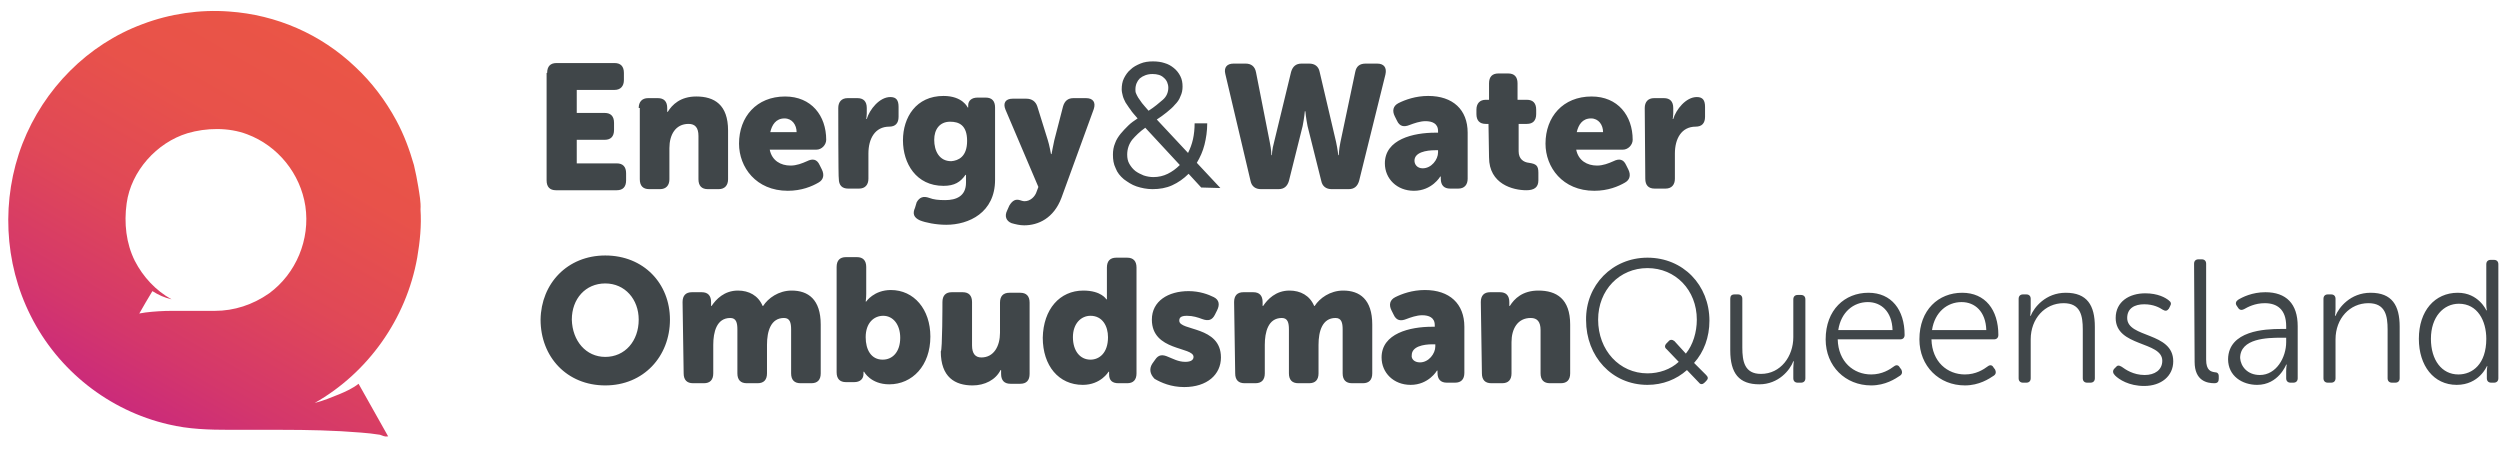
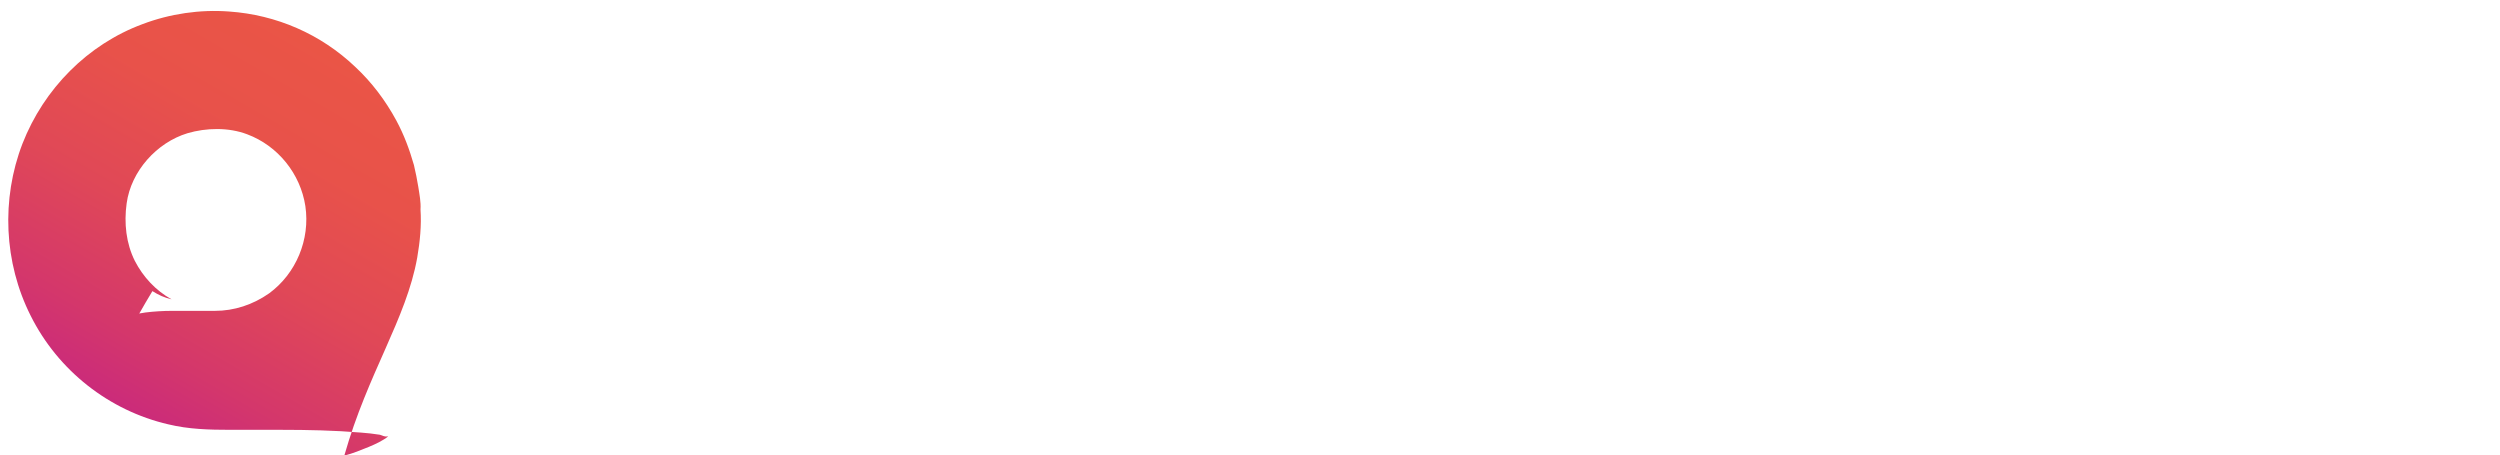
<svg xmlns="http://www.w3.org/2000/svg" version="1.1" id="Layer_1" x="0px" y="0px" viewBox="0 0 456 83" style="enable-background:new 0 0 456 83;" xml:space="preserve">
  <style type="text/css">
	.st0{fill-rule:evenodd;clip-rule:evenodd;fill:#404649;}
	.st1{fill:url(#SVGID_1_);}
</style>
  <g>
    <g>
-       <path class="st0" d="M99.8,13.3c0-1.2,0.6-1.8,1.7-1.8h10.6c1.1,0,1.7,0.6,1.7,1.8v1.3c0,1.1-0.6,1.8-1.7,1.8h-6.9v4.2h5.1    c1.1,0,1.7,0.6,1.7,1.8v1.3c0,1.2-0.6,1.8-1.7,1.8h-5.1v4.3h7.3c1.1,0,1.7,0.6,1.7,1.8v1.3c0,1.2-0.6,1.8-1.7,1.8h-11.1    c-1.1,0-1.7-0.6-1.7-1.8V13.3z M116.5,19.7c0-1.1,0.6-1.8,1.7-1.8h1.8c1.1,0,1.7,0.6,1.7,1.8V20c0,0.2,0,0.4,0,0.4h0.1    c0.8-1.3,2.3-2.8,5.2-2.8c3.3,0,5.8,1.5,5.8,6.2v8.9c0,1.1-0.6,1.8-1.7,1.8h-2c-1.1,0-1.7-0.6-1.7-1.8v-7.9c0-1.5-0.6-2.2-1.8-2.2    c-2.4,0-3.5,2-3.5,4.4v5.7c0,1.1-0.6,1.8-1.7,1.8h-2c-1.1,0-1.7-0.6-1.7-1.8V19.7z M145.3,24.1c0-1.3-0.8-2.5-2.2-2.5    c-1.6,0-2.3,1.2-2.6,2.5C140.5,24.1,145.3,24.1,145.3,24.1z M143.2,17.6c4.8,0,7.5,3.5,7.5,7.9c0,0.9-0.8,1.8-1.8,1.8h-8.5    c0.4,2,2,2.9,3.8,2.9c1.1,0,2.1-0.4,3-0.8c1-0.5,1.8-0.4,2.3,0.7l0.4,0.8c0.5,1,0.3,1.9-0.6,2.4c-1.2,0.7-3.1,1.5-5.6,1.5    c-5.8,0-8.9-4.3-8.9-8.6C134.8,21.3,138,17.6,143.2,17.6z M152.9,19.7c0-1.1,0.6-1.8,1.7-1.8h1.8c1.1,0,1.7,0.6,1.7,1.8v1    c0,0.5-0.1,1-0.1,1h0.1c0.5-1.7,2.3-4,4.3-4c1.1,0,1.5,0.6,1.5,1.8v1.8c0,1.2-0.6,1.8-1.7,1.8c-2.6,0-3.8,2.2-3.8,4.9v4.6    c0,1.1-0.6,1.8-1.7,1.8h-2c-1.1,0-1.7-0.6-1.7-1.8C152.9,32.7,152.9,19.7,152.9,19.7z M176.4,25.7c0-2.9-1.5-3.5-3.1-3.5    c-1.9,0-2.9,1.4-2.9,3.3c0,2,0.9,3.9,3.1,3.9C174.8,29.3,176.4,28.6,176.4,25.7 M169.5,36.1c0.8,0.3,1.6,0.4,2.9,0.4    c2,0,3.8-0.7,3.8-3.2v-0.8c0-0.2,0-0.6,0-0.6h-0.1c-0.9,1.3-2,2-4,2c-5,0-7.4-4.1-7.4-8.3c0-4.2,2.4-8.1,7.4-8.1    c3.5,0,4.4,2.1,4.4,2.1h0.1c0,0,0-0.1,0-0.3v-0.1c0-0.8,0.6-1.4,1.7-1.4h1.5c1.1,0,1.7,0.6,1.7,1.8v13.2c0,6-4.8,8.2-8.9,8.2    c-1.9,0-3.8-0.4-4.8-0.8c-1.1-0.5-1.4-1.2-0.9-2.3l0.3-1C167.7,36,168.4,35.7,169.5,36.1 M186,36.5c0.3,0.1,0.6,0.2,0.9,0.2    c1,0,1.9-0.8,2.2-1.8l0.3-0.8l-6-14.1c-0.5-1.2,0-2,1.3-2h2.5c1,0,1.7,0.5,2,1.4l1.9,6.1c0.3,0.9,0.6,2.6,0.6,2.6h0.1    c0,0,0.3-1.6,0.5-2.5l1.6-6.2c0.3-1,0.9-1.5,1.9-1.5h2.3c1.3,0,1.8,0.8,1.4,2l-5.9,16.2c-1.4,3.7-4.2,5-6.8,5    c-0.8,0-1.6-0.2-2.3-0.4c-1-0.4-1.3-1.3-0.8-2.3l0.4-0.9C184.7,36.5,185.3,36.3,186,36.5 M223.5,13.5c-0.3-1.2,0.3-1.9,1.5-1.9    h2.2c1,0,1.7,0.5,1.9,1.6l2.5,12.7c0.3,1.4,0.3,2.4,0.3,2.4h0.1c0,0,0-1,0.4-2.4l3.1-12.8c0.3-1,0.9-1.5,1.9-1.5h1.4    c1,0,1.7,0.5,1.9,1.5l3,12.8c0.3,1.4,0.4,2.4,0.4,2.4h0.1c0,0,0-1,0.3-2.4l2.7-12.8c0.2-1,0.8-1.5,1.9-1.5h2.1    c1.2,0,1.8,0.7,1.5,2l-4.8,19.4c-0.3,1-0.9,1.5-1.9,1.5h-3.1c-1,0-1.7-0.5-1.9-1.5l-2.5-10c-0.3-1.5-0.4-2.7-0.4-2.7H238    c0,0-0.1,1.2-0.4,2.7l-2.5,10c-0.3,1-0.9,1.5-1.9,1.5H230c-1,0-1.7-0.5-1.9-1.5L223.5,13.5L223.5,13.5z M259.5,30.7    c1.6,0,2.8-1.6,2.8-2.9v-0.4h-0.5c-1.7,0-3.8,0.4-3.8,1.9C258,30,258.5,30.7,259.5,30.7 M261.8,24.2h0.5v-0.3    c0-1.4-1.1-1.8-2.3-1.8c-1,0-2.1,0.4-2.9,0.7c-1,0.4-1.8,0.3-2.3-0.8l-0.4-0.8c-0.5-1-0.3-1.9,0.7-2.4c1.2-0.6,3.1-1.3,5.4-1.3    c4.5,0,7.2,2.5,7.2,6.7v8.4c0,1.1-0.6,1.8-1.7,1.8h-1.5c-1.1,0-1.7-0.6-1.7-1.8v-0.1c0-0.2,0-0.3,0-0.3h-0.1c0,0-1.5,2.6-4.8,2.6    c-3.1,0-5.3-2.2-5.3-5C252.6,25.4,257.8,24.2,261.8,24.2 M271.5,22.6h-0.5c-1.1,0-1.7-0.6-1.7-1.8V20c0-1.1,0.6-1.8,1.7-1.8h0.6    v-3c0-1.2,0.6-1.8,1.7-1.8h1.8c1.1,0,1.7,0.6,1.7,1.8v3h1.7c1.1,0,1.7,0.6,1.7,1.8v0.8c0,1.2-0.6,1.8-1.7,1.8H277v5    c0,1.4,0.9,2,1.9,2.1c1.3,0.2,1.7,0.5,1.7,1.8v1.4c0,1.3-0.8,1.8-2.2,1.8c-2.4,0-6.8-1.1-6.8-6L271.5,22.6L271.5,22.6z     M292.4,24.1c0-1.3-0.8-2.5-2.2-2.5c-1.6,0-2.3,1.2-2.6,2.5H292.4L292.4,24.1z M290.3,17.6c4.8,0,7.5,3.5,7.5,7.9    c0,0.9-0.8,1.8-1.8,1.8h-8.5c0.4,2,2,2.9,3.8,2.9c1.1,0,2.1-0.4,3-0.8c1-0.5,1.8-0.4,2.3,0.7l0.4,0.8c0.5,1,0.3,1.9-0.6,2.4    c-1.2,0.7-3.1,1.5-5.6,1.5c-5.8,0-8.9-4.3-8.9-8.6C281.9,21.3,285.1,17.6,290.3,17.6z M300,19.7c0-1.1,0.6-1.8,1.7-1.8h1.8    c1.1,0,1.7,0.6,1.7,1.8v1c0,0.5-0.1,1-0.1,1h0.1c0.5-1.7,2.3-4,4.3-4c1.1,0,1.5,0.6,1.5,1.8v1.8c0,1.2-0.6,1.8-1.7,1.8    c-2.6,0-3.8,2.2-3.8,4.9v4.6c0,1.1-0.6,1.8-1.7,1.8h-2c-1.1,0-1.7-0.6-1.7-1.8L300,19.7L300,19.7z M110.4,65.1    c3.6,0,6.1-2.9,6.1-6.8c0-3.7-2.5-6.6-6.1-6.6c-3.6,0-6.1,2.8-6.1,6.6C104.4,62.2,106.9,65.1,110.4,65.1 M110.4,46.6    c7,0,11.8,5.1,11.8,11.7c0,6.7-4.8,12-11.8,12c-7,0-11.8-5.2-11.8-12C98.7,51.7,103.5,46.6,110.4,46.6 M124.5,55.1    c0-1.2,0.6-1.8,1.7-1.8h1.8c1.1,0,1.7,0.6,1.7,1.8v0.3c0,0.2,0,0.4,0,0.4h0.1c0.8-1.2,2.3-2.8,4.8-2.8c2,0,3.7,0.9,4.5,2.8h0.1    c0.9-1.4,2.8-2.8,5.2-2.8c3,0,5.3,1.6,5.3,6.2v8.9c0,1.2-0.6,1.8-1.7,1.8h-2c-1.1,0-1.7-0.6-1.7-1.8v-8c0-1.2-0.2-2.1-1.3-2.1    c-2.4,0-3.1,2.4-3.1,4.9v5.2c0,1.2-0.6,1.8-1.7,1.8h-2c-1.1,0-1.7-0.6-1.7-1.8v-8c0-1.2-0.2-2.1-1.3-2.1c-2.5,0-3.1,2.6-3.1,4.9    v5.2c0,1.2-0.6,1.8-1.7,1.8h-2c-1.1,0-1.7-0.6-1.7-1.8L124.5,55.1L124.5,55.1z M161,65.6c1.8,0,3.2-1.4,3.2-4c0-2.4-1.3-4-3.1-4    c-1.7,0-3.2,1.3-3.2,3.9C157.9,63.8,158.9,65.6,161,65.6z M152.6,48.7c0-1.2,0.6-1.8,1.7-1.8h2c1.1,0,1.7,0.6,1.7,1.8v4.9    c0,0.8-0.1,1.4-0.1,1.4h0.1c0,0,1.4-2.1,4.5-2.1c4.2,0,7.2,3.5,7.2,8.5c0,5.3-3.3,8.7-7.5,8.7c-3.4,0-4.6-2.3-4.6-2.3h-0.1    c0,0,0,0.1,0,0.3v0.1c0,0.9-0.6,1.5-1.7,1.5h-1.5c-1.1,0-1.7-0.6-1.7-1.8L152.6,48.7L152.6,48.7z M171.9,55.1    c0-1.2,0.6-1.8,1.7-1.8h2c1.1,0,1.7,0.6,1.7,1.8V63c0,1.5,0.6,2.2,1.7,2.2c2.3,0,3.4-2.1,3.4-4.5v-5.5c0-1.2,0.6-1.8,1.7-1.8h2    c1.1,0,1.7,0.6,1.7,1.8v13c0,1.2-0.6,1.8-1.7,1.8h-1.8c-1.1,0-1.7-0.6-1.7-1.8v-0.3c0-0.2,0-0.4,0-0.4h-0.1    c-0.9,1.8-2.9,2.8-5.1,2.8c-3.2,0-5.8-1.5-5.8-6.2C171.9,64,171.9,55.1,171.9,55.1z M198.9,65.6c1.6,0,3.2-1.2,3.2-4.1    c0-2-1-3.9-3.2-3.9c-1.7,0-3.2,1.4-3.2,3.9C195.7,64,197,65.6,198.9,65.6 M197.6,53c3.3,0,4.2,1.6,4.2,1.6h0.1c0,0,0-0.3,0-0.7    v-5.1c0-1.2,0.6-1.8,1.7-1.8h2c1.1,0,1.7,0.6,1.7,1.8v19.3c0,1.2-0.6,1.8-1.7,1.8H204c-1.1,0-1.7-0.5-1.7-1.6V68    c0-0.1,0-0.2,0-0.2h-0.1c0,0-1.4,2.4-4.7,2.4c-4.4,0-7.3-3.5-7.3-8.6C190.3,56.4,193.3,53,197.6,53 M210.2,66.3l0.5-0.7    c0.6-0.9,1.3-1,2.4-0.5c0.8,0.3,1.8,0.9,3.1,0.9c1.1,0,1.5-0.4,1.5-0.9c0-1.9-7.6-1-7.6-6.8c0-3.4,3-5.2,6.7-5.2    c2,0,3.6,0.6,4.6,1.1c1,0.5,1.1,1.4,0.6,2.4l-0.4,0.8c-0.5,1-1.2,1.2-2.3,0.8c-0.8-0.3-1.7-0.6-2.8-0.6c-1.2,0-1.4,0.4-1.4,0.9    c0,1.9,7.6,0.9,7.6,6.7c0,3.1-2.5,5.4-6.7,5.4c-2.4,0-4.2-0.8-5.4-1.5C209.7,68.2,209.6,67.2,210.2,66.3 M225.1,55.1    c0-1.2,0.6-1.8,1.7-1.8h1.8c1.1,0,1.7,0.6,1.7,1.8v0.3c0,0.2,0,0.4,0,0.4h0.1c0.8-1.2,2.3-2.8,4.8-2.8c2,0,3.7,0.9,4.5,2.8h0.1    c0.9-1.4,2.8-2.8,5.2-2.8c3,0,5.3,1.6,5.3,6.2v8.9c0,1.2-0.6,1.8-1.7,1.8h-2c-1.1,0-1.7-0.6-1.7-1.8v-8c0-1.2-0.2-2.1-1.3-2.1    c-2.4,0-3.1,2.4-3.1,4.9v5.2c0,1.2-0.6,1.8-1.7,1.8h-2c-1.1,0-1.7-0.6-1.7-1.8v-8c0-1.2-0.2-2.1-1.3-2.1c-2.5,0-3.1,2.6-3.1,4.9    v5.2c0,1.2-0.6,1.8-1.7,1.8h-2c-1.1,0-1.7-0.6-1.7-1.8L225.1,55.1L225.1,55.1z M259,66.1c1.6,0,2.8-1.6,2.8-2.9v-0.4h-0.5    c-1.7,0-3.8,0.4-3.8,2C257.4,65.4,257.9,66.1,259,66.1 M261.2,59.6h0.5v-0.3c0-1.4-1.1-1.8-2.3-1.8c-1,0-2.1,0.4-2.9,0.7    c-1,0.4-1.8,0.3-2.3-0.8l-0.4-0.8c-0.5-1-0.3-1.9,0.7-2.4c1.2-0.6,3.1-1.3,5.4-1.3c4.5,0,7.2,2.5,7.2,6.7v8.4    c0,1.2-0.6,1.8-1.7,1.8h-1.5c-1.1,0-1.7-0.6-1.7-1.8v-0.1c0-0.2,0-0.3,0-0.3h-0.1c0,0-1.5,2.6-4.8,2.6c-3.1,0-5.3-2.2-5.3-5    C252,60.8,257.2,59.6,261.2,59.6 M270.1,55.1c0-1.2,0.6-1.8,1.7-1.8h1.8c1.1,0,1.7,0.6,1.7,1.8v0.3c0,0.2,0,0.4,0,0.4h0.1    c0.8-1.3,2.3-2.8,5.2-2.8c3.3,0,5.8,1.5,5.8,6.2v8.9c0,1.2-0.6,1.8-1.7,1.8h-2c-1.1,0-1.7-0.6-1.7-1.8v-7.9c0-1.5-0.6-2.2-1.8-2.2    c-2.4,0-3.5,2-3.5,4.4v5.7c0,1.2-0.6,1.8-1.7,1.8h-2c-1.1,0-1.7-0.6-1.7-1.8L270.1,55.1L270.1,55.1z M300.5,68.1    c2.1,0,4.2-0.7,5.7-2.1l-2.2-2.3c-0.4-0.3-0.4-0.7,0-1.1l0.3-0.3c0.3-0.4,0.7-0.4,1.1-0.1l2.1,2.3c1.3-1.6,2-3.9,2-6.2    c0-5.4-3.9-9.4-9-9.4c-5.1,0-9,4-9,9.4C291.5,63.9,295.4,68.1,300.5,68.1 M300.5,47c6.5,0,11.3,5,11.3,11.5c0,3-1,5.7-2.8,7.7    l2.2,2.2c0.4,0.4,0.4,0.7,0,1.1l-0.3,0.3c-0.3,0.3-0.7,0.4-1,0l-2.2-2.3c-1.9,1.7-4.4,2.7-7.2,2.7c-6.5,0-11.2-5.2-11.2-11.8    C289.2,52,294.1,47,300.5,47 M315.6,54.5c0-0.5,0.2-0.8,0.8-0.8h0.6c0.5,0,0.8,0.3,0.8,0.8v8.9c0,2.5,0.4,4.8,3.4,4.8    c3.6,0,5.9-3.2,5.9-6.7v-6.9c0-0.5,0.3-0.8,0.8-0.8h0.6c0.5,0,0.8,0.3,0.8,0.8V69c0,0.5-0.3,0.8-0.8,0.8h-0.6    c-0.5,0-0.8-0.3-0.8-0.8v-1.9c0-0.6,0.1-1.2,0.1-1.2h-0.1c-0.6,1.6-2.7,4.2-6.2,4.2c-3.7,0-5.3-2-5.3-6.2L315.6,54.5L315.6,54.5z     M345.2,60.2c-0.1-3.4-2.1-5.1-4.5-5.1c-2.6,0-4.9,1.8-5.4,5.1H345.2L345.2,60.2z M340.8,53.4c4.2,0,6.6,3.1,6.6,7.7    c0,0.5-0.3,0.8-0.8,0.8h-11.4c0.1,4.1,2.9,6.4,6.1,6.4c2,0,3.4-0.9,4.2-1.5c0.4-0.3,0.8-0.2,1,0.2l0.3,0.4    c0.2,0.4,0.2,0.8-0.2,1.1c-0.9,0.6-2.7,1.8-5.3,1.8c-4.7,0-8.3-3.5-8.3-8.4C333,56.5,336.5,53.4,340.8,53.4L340.8,53.4z     M362.3,60.2c-0.1-3.4-2.1-5.1-4.5-5.1c-2.6,0-4.9,1.8-5.4,5.1H362.3L362.3,60.2z M357.9,53.4c4.2,0,6.6,3.1,6.6,7.7    c0,0.5-0.3,0.8-0.8,0.8h-11.4c0.1,4.1,2.9,6.4,6.1,6.4c2,0,3.4-0.9,4.2-1.5c0.4-0.3,0.8-0.2,1,0.2l0.3,0.4    c0.2,0.4,0.2,0.8-0.2,1.1c-0.9,0.6-2.7,1.8-5.3,1.8c-4.7,0-8.3-3.5-8.3-8.4C350.1,56.5,353.6,53.4,357.9,53.4L357.9,53.4z     M368.2,54.5c0-0.5,0.3-0.8,0.8-0.8h0.6c0.5,0,0.8,0.3,0.8,0.8v1.9c0,0.6-0.1,1.2-0.1,1.2h0.1c0.6-1.5,2.7-4.2,6.4-4.2    c3.9,0,5.3,2.3,5.3,6.2V69c0,0.5-0.3,0.8-0.8,0.8h-0.6c-0.5,0-0.8-0.3-0.8-0.8v-8.9c0-2.5-0.4-4.8-3.5-4.8c-3.4,0-6,2.8-6,6.6V69    c0,0.5-0.3,0.8-0.8,0.8H369c-0.5,0-0.8-0.3-0.8-0.8L368.2,54.5L368.2,54.5z M385.6,67.3l0.3-0.3c0.3-0.4,0.6-0.4,1.1-0.1    c0.7,0.5,2.1,1.5,4.2,1.5c1.8,0,3.2-0.9,3.2-2.6c0-3.6-8.5-2.5-8.5-7.8c0-3,2.5-4.5,5.4-4.5c2.3,0,3.7,0.8,4.3,1.3    c0.4,0.3,0.5,0.6,0.2,1.1l-0.2,0.4c-0.3,0.4-0.6,0.5-1.1,0.2c-0.6-0.4-1.7-1-3.4-1c-1.7,0-3.1,0.7-3.1,2.5c0,3.7,8.4,2.5,8.4,7.9    c0,2.7-2.2,4.5-5.3,4.5c-2.8,0-4.6-1.2-5.3-1.9C385.4,68.1,385.3,67.7,385.6,67.3 M400.2,48.1c0-0.5,0.3-0.8,0.8-0.8h0.6    c0.5,0,0.8,0.3,0.8,0.8v17.5c0,2,0.9,2.2,1.6,2.3c0.4,0,0.7,0.2,0.7,0.7v0.5c0,0.5-0.2,0.8-0.8,0.8c-1.3,0-3.6-0.4-3.6-3.9    L400.2,48.1L400.2,48.1z M412.2,68.4c3,0,4.8-3.2,4.8-6v-0.8h-0.9c-2.5,0-7.5,0.1-7.5,3.7C408.7,66.8,409.9,68.4,412.2,68.4     M416.1,60h0.9v-0.5c0-3.1-1.7-4.2-3.9-4.2c-1.8,0-3.1,0.7-3.8,1.1c-0.4,0.2-0.8,0.2-1.1-0.3l-0.2-0.3c-0.3-0.4-0.2-0.8,0.2-1.1    c0.8-0.5,2.6-1.4,5-1.4c3.8,0,5.9,2.1,5.9,6.2V69c0,0.5-0.3,0.8-0.8,0.8h-0.5c-0.5,0-0.8-0.3-0.8-0.8v-1.3c0-0.7,0.1-1.2,0.1-1.2    h-0.1c0,0-1.4,3.7-5.3,3.7c-2.7,0-5.3-1.6-5.3-4.7C406.5,60.3,413.1,60,416.1,60 M423.8,54.5c0-0.5,0.3-0.8,0.8-0.8h0.6    c0.5,0,0.8,0.3,0.8,0.8v1.9c0,0.6-0.1,1.2-0.1,1.2h0.1c0.6-1.5,2.7-4.2,6.4-4.2c3.9,0,5.3,2.3,5.3,6.2V69c0,0.5-0.3,0.8-0.8,0.8    h-0.6c-0.5,0-0.8-0.3-0.8-0.8v-8.9c0-2.5-0.4-4.8-3.5-4.8c-3.4,0-6,2.8-6,6.6V69c0,0.5-0.3,0.8-0.8,0.8h-0.6    c-0.5,0-0.8-0.3-0.8-0.8V54.5L423.8,54.5z M448.4,68.3c2.6,0,5.1-1.9,5.1-6.5c0-3.3-1.6-6.4-5-6.4c-2.8,0-5.1,2.4-5.1,6.4    C443.4,65.7,445.4,68.3,448.4,68.3 M448.3,53.4c3.8,0,5.2,3.2,5.2,3.2h0.1c0,0-0.1-0.5-0.1-1.2v-7.2c0-0.5,0.3-0.8,0.8-0.8h0.6    c0.5,0,0.8,0.3,0.8,0.8V69c0,0.5-0.3,0.8-0.8,0.8h-0.5c-0.5,0-0.8-0.3-0.8-0.8v-1.2c0-0.6,0.1-1,0.1-1h-0.1c0,0-1.4,3.4-5.5,3.4    c-4.2,0-6.9-3.5-6.9-8.4C441.2,56.7,444.1,53.4,448.3,53.4 M207.1,16.3c0,0.2,0,0.5,0.1,0.7c0.1,0.2,0.2,0.5,0.4,0.8    c0.2,0.3,0.4,0.6,0.7,1c0.3,0.4,0.7,0.8,1.2,1.4c1.1-0.7,1.9-1.4,2.6-2c0.7-0.6,1-1.4,1-2.2c0-0.7-0.3-1.4-0.8-1.8    c-0.5-0.5-1.2-0.7-2.1-0.7c-0.9,0-1.7,0.3-2.3,0.8C207.4,14.8,207.1,15.5,207.1,16.3z M210.4,32.3c0.9,0,1.8-0.2,2.6-0.6    c0.8-0.4,1.5-0.9,2.2-1.6l-6.3-6.8c-1,0.7-1.8,1.5-2.4,2.2c-0.6,0.8-0.9,1.7-0.9,2.7c0,0.6,0.1,1.2,0.4,1.7    c0.3,0.5,0.6,0.9,1.1,1.3c0.4,0.3,1,0.6,1.5,0.8C209.2,32.2,209.8,32.3,210.4,32.3L210.4,32.3z M219.1,34.2l-2.3-2.5    c-0.9,0.9-1.9,1.6-3,2.1c-1.1,0.5-2.3,0.7-3.6,0.7c-1,0-2-0.2-2.9-0.5c-0.9-0.3-1.6-0.8-2.3-1.3c-0.7-0.6-1.2-1.2-1.5-2    c-0.4-0.8-0.5-1.6-0.5-2.5c0-0.7,0.1-1.4,0.4-2.1c0.2-0.6,0.6-1.2,1-1.7c0.4-0.5,0.9-1,1.4-1.5c0.5-0.5,1.1-0.9,1.7-1.3    c-0.5-0.6-1-1.1-1.3-1.6c-0.4-0.5-0.6-0.9-0.9-1.3c-0.2-0.4-0.4-0.8-0.5-1.2c-0.1-0.4-0.2-0.8-0.2-1.2c0-0.7,0.1-1.4,0.4-2    c0.3-0.6,0.7-1.2,1.2-1.6c0.5-0.5,1.1-0.8,1.8-1.1c0.7-0.3,1.5-0.4,2.3-0.4c0.8,0,1.5,0.1,2.1,0.3c0.7,0.2,1.2,0.5,1.7,0.9    c0.5,0.4,0.9,0.9,1.2,1.5c0.3,0.6,0.4,1.2,0.4,1.9c0,0.6-0.1,1.2-0.4,1.8c-0.2,0.6-0.6,1.1-1,1.5c-0.4,0.5-0.9,0.9-1.5,1.4    s-1.2,0.9-1.8,1.3l5.7,6.1c0.4-0.8,0.7-1.6,0.9-2.5c0.2-0.9,0.3-1.9,0.3-2.9h2.3c0,1.4-0.2,2.7-0.5,3.9c-0.3,1.2-0.8,2.3-1.4,3.3    l4.3,4.6L219.1,34.2L219.1,34.2z" />
-     </g>
+       </g>
  </g>
  <linearGradient id="SVGID_1_" gradientUnits="userSpaceOnUse" x1="24.19" y1="8.684" x2="62.214" y2="74.538" gradientTransform="matrix(1 0 0 -1 0 84)">
    <stop offset="0" style="stop-color:#CB2B7A" />
    <stop offset="0.16" style="stop-color:#D4376B" />
    <stop offset="0.44" style="stop-color:#E04857" />
    <stop offset="0.73" style="stop-color:#E8524A" />
    <stop offset="1" style="stop-color:#EA5546" />
  </linearGradient>
-   <path class="st1" d="M76.7,38.2c0.1-1.3-0.2-2.8-0.4-4.1c-0.2-1.3-0.5-2.7-0.8-4c-0.8-2.8-1.8-5.5-3.2-8.1c-2-3.7-4.5-7-7.5-9.8  c-6.3-6-14.4-9.5-23-10.1C36.5,1.7,31,2.5,26,4.4h0C16,8.1,8,16.2,4.1,26.2C0.2,36.3,0.7,47.9,5.6,57.6c5,10,14.3,17.3,25.1,19.8  c3.7,0.9,7.5,1,11.3,1c3.1,0,6.2,0,9.3,0c4.8,0,9.7,0.1,14.5,0.5c1.2,0.1,2.3,0.2,3.5,0.4c0.3,0.1,0.9,0.4,1.3,0.3c0,0,0.1,0,0.2,0  c-1.8-3.2-3.6-6.4-5.4-9.6c-1,0.8-2.3,1.4-3.5,1.9c-1.5,0.6-2.9,1.2-4.5,1.6l0,0C67.1,68,74.1,58.2,76.1,47  C76.6,44.1,76.9,41.1,76.7,38.2z M39.2,56.7c-2.6,0-5.2,0-7.8,0c-1.6,0-3.3,0.1-4.9,0.3c-0.4,0.1-0.8,0.1-1.1,0.2  c0.8-1.4,1.6-2.8,2.4-4.1c1.1,0.7,2.2,1.2,3.5,1.5c-2.9-1.6-5.2-4.1-6.7-7c-1.6-3.2-2-6.9-1.5-10.5c0.8-5.9,5.5-11.1,11.1-12.8  c3.4-1,7.5-1.1,10.9,0.2c5.6,2.1,9.7,7.2,10.6,13.1c0.9,6.1-1.7,12.3-6.6,15.9C46.1,55.6,42.7,56.7,39.2,56.7z" />
+   <path class="st1" d="M76.7,38.2c0.1-1.3-0.2-2.8-0.4-4.1c-0.2-1.3-0.5-2.7-0.8-4c-0.8-2.8-1.8-5.5-3.2-8.1c-2-3.7-4.5-7-7.5-9.8  c-6.3-6-14.4-9.5-23-10.1C36.5,1.7,31,2.5,26,4.4h0C16,8.1,8,16.2,4.1,26.2C0.2,36.3,0.7,47.9,5.6,57.6c5,10,14.3,17.3,25.1,19.8  c3.7,0.9,7.5,1,11.3,1c3.1,0,6.2,0,9.3,0c4.8,0,9.7,0.1,14.5,0.5c1.2,0.1,2.3,0.2,3.5,0.4c0.3,0.1,0.9,0.4,1.3,0.3c0,0,0.1,0,0.2,0  c-1,0.8-2.3,1.4-3.5,1.9c-1.5,0.6-2.9,1.2-4.5,1.6l0,0C67.1,68,74.1,58.2,76.1,47  C76.6,44.1,76.9,41.1,76.7,38.2z M39.2,56.7c-2.6,0-5.2,0-7.8,0c-1.6,0-3.3,0.1-4.9,0.3c-0.4,0.1-0.8,0.1-1.1,0.2  c0.8-1.4,1.6-2.8,2.4-4.1c1.1,0.7,2.2,1.2,3.5,1.5c-2.9-1.6-5.2-4.1-6.7-7c-1.6-3.2-2-6.9-1.5-10.5c0.8-5.9,5.5-11.1,11.1-12.8  c3.4-1,7.5-1.1,10.9,0.2c5.6,2.1,9.7,7.2,10.6,13.1c0.9,6.1-1.7,12.3-6.6,15.9C46.1,55.6,42.7,56.7,39.2,56.7z" />
</svg>